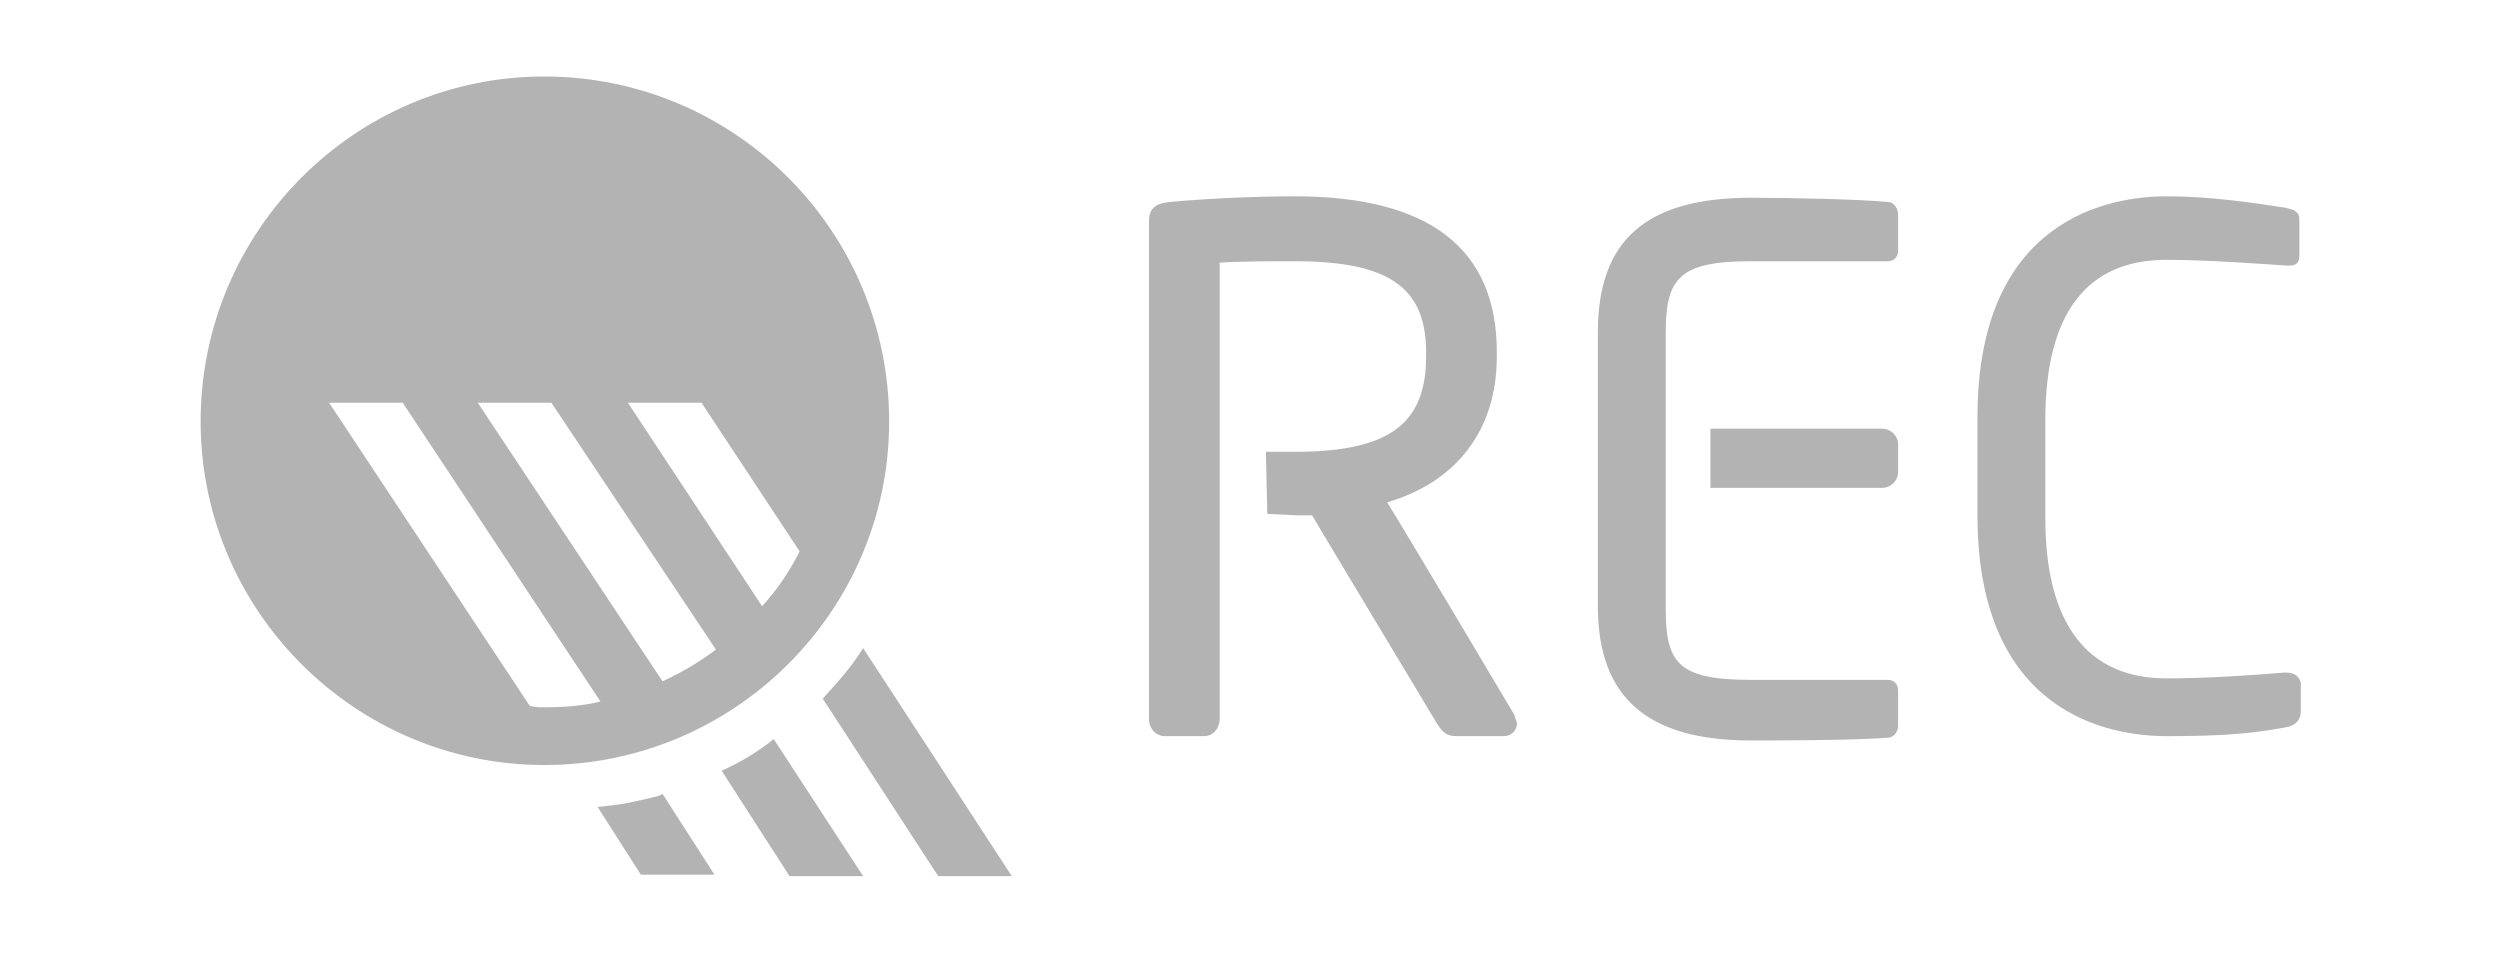
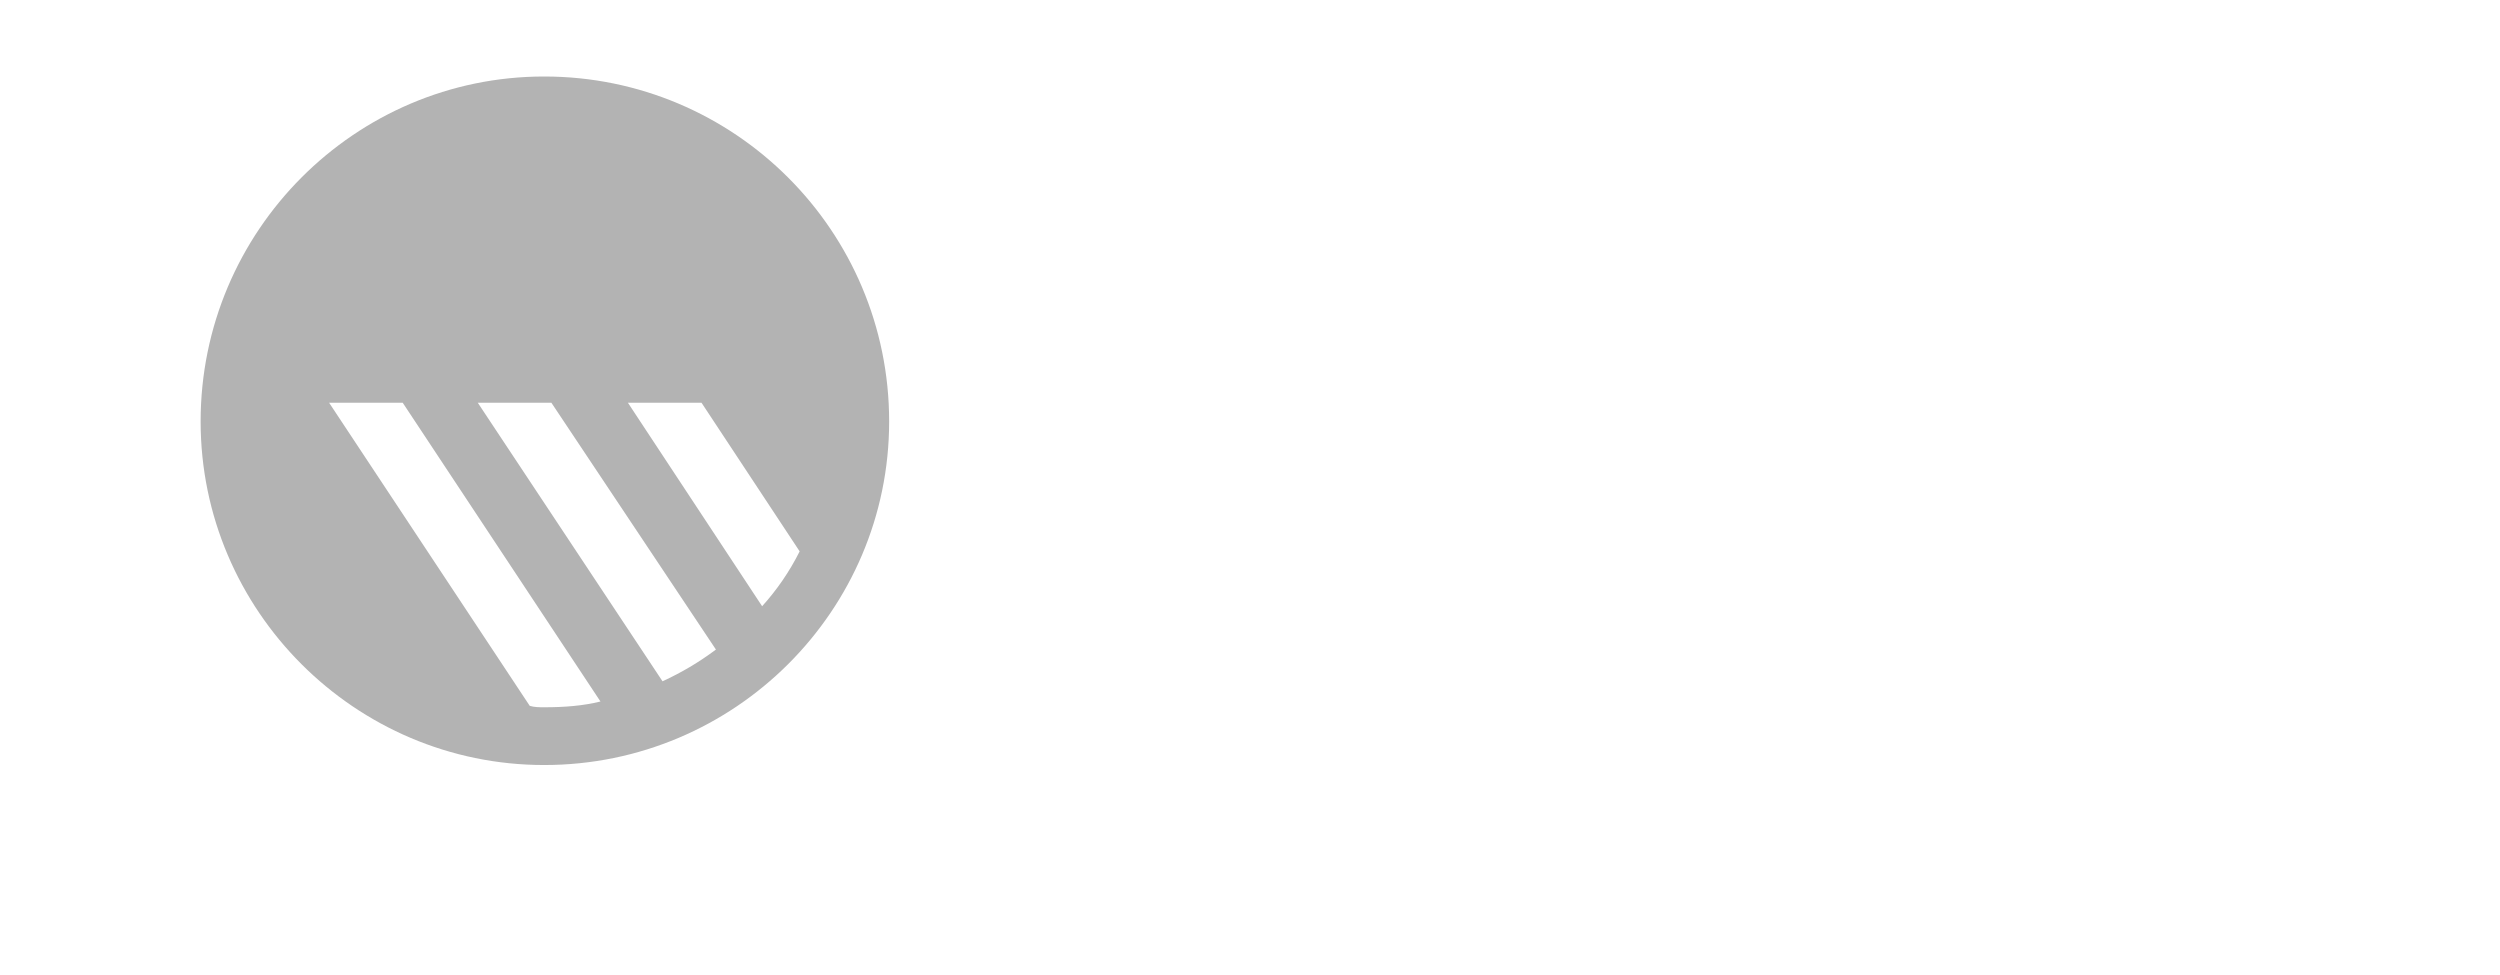
<svg xmlns="http://www.w3.org/2000/svg" width="100" height="39" viewBox="0 0 100 39" fill="none">
  <g opacity="0.3">
    <path d="M35.566 16.859C35.566 9.238 29.388 3.06 21.767 3.06C14.203 3.06 8.025 9.238 8.025 16.859C8.025 24.423 14.203 30.601 21.767 30.601C29.388 30.601 35.566 24.423 35.566 16.859ZM21.767 28.291C21.593 28.291 21.363 28.291 21.189 28.233L13.164 16.109H16.108L24.018 28.06C23.326 28.233 22.575 28.291 21.767 28.291ZM26.501 27.252L19.111 16.109H22.055L28.637 25.982C27.945 26.501 27.252 26.905 26.501 27.252ZM25.116 16.109H28.06L31.986 22.055C31.582 22.864 31.062 23.614 30.485 24.249L25.116 16.109Z" fill="black" />
-     <path d="M25.981 31.928C25.462 32.044 25 32.159 24.48 32.217C24.307 32.217 24.134 32.275 23.903 32.275L25.635 34.988H28.579L26.501 31.755C26.328 31.871 26.155 31.871 25.981 31.928Z" fill="black" />
-     <path d="M34.526 25.924C34.064 26.674 33.487 27.309 32.91 27.945L37.529 35.046H40.473L34.526 25.924Z" fill="black" />
-     <path d="M28.868 30.831L31.582 35.046H34.526L30.947 29.561C30.312 30.081 29.619 30.485 28.868 30.831Z" fill="black" />
-     <path d="M75.289 17.148C75.289 17.148 70.958 17.148 68.418 17.148V19.515C70.958 19.515 75.289 19.515 75.289 19.515C75.635 19.515 75.924 19.226 75.924 18.88V17.783C75.924 17.436 75.635 17.148 75.289 17.148ZM75.577 8.083C74.365 7.968 71.594 7.91 70.035 7.91C65.878 7.91 63.915 9.584 63.915 13.279V24.249C63.915 27.887 65.878 29.619 70.035 29.619C70.728 29.619 74.307 29.619 75.577 29.503C75.808 29.446 75.924 29.215 75.924 29.041V27.598C75.924 27.367 75.751 27.194 75.52 27.194H70.035C67.09 27.194 66.628 26.501 66.628 24.307C66.628 24.307 66.628 19.746 66.628 19.573V17.206C66.628 17.09 66.628 13.337 66.628 13.337C66.628 11.143 67.148 10.45 70.035 10.45H75.52C75.751 10.45 75.924 10.277 75.924 10.046V8.603C75.924 8.372 75.808 8.141 75.577 8.083ZM91.455 26.905H91.34C90.012 27.021 88.106 27.136 86.663 27.136C83.487 27.136 81.813 24.942 81.813 20.727V16.801C81.813 12.587 83.43 10.393 86.663 10.393C88.337 10.393 90.589 10.566 91.455 10.623H91.57C91.859 10.623 91.975 10.508 91.975 10.219V8.776C91.975 8.372 91.57 8.372 91.455 8.314C89.954 8.083 88.337 7.852 86.663 7.852C84.411 7.852 79.099 8.718 79.099 16.686V20.612C79.099 28.58 84.411 29.446 86.663 29.446C89.03 29.446 90.127 29.33 91.397 29.099C91.801 29.042 92.032 28.811 92.032 28.464V27.309C91.975 27.078 91.801 26.905 91.455 26.905Z" fill="black" />
-     <path d="M50.693 20.554L51.848 20.612C51.848 20.612 52.425 20.612 52.483 20.612C52.541 20.727 57.506 28.984 57.506 28.984C57.794 29.446 58.026 29.446 58.372 29.446H60.162C60.45 29.446 60.681 29.215 60.681 28.926L60.566 28.58C60.566 28.58 56.178 21.189 55.485 20.092C58.256 19.284 59.873 17.206 59.873 14.261V14.088C59.873 9.931 57.159 7.852 51.79 7.852C50 7.852 47.922 7.968 46.767 8.083C46.189 8.141 45.959 8.372 45.959 8.834V28.753C45.959 29.157 46.247 29.446 46.594 29.446H48.153C48.557 29.446 48.788 29.099 48.788 28.753C48.788 28.753 48.788 20.843 48.788 20.554V18.014C48.788 17.725 48.788 10.739 48.788 10.508C49.48 10.45 50.982 10.45 51.79 10.45C55.543 10.45 57.044 11.49 57.044 14.088V14.261C57.044 16.975 55.543 18.072 51.79 18.072C51.79 18.072 51.27 18.072 50.635 18.072L50.693 20.554Z" fill="black" />
  </g>
</svg>